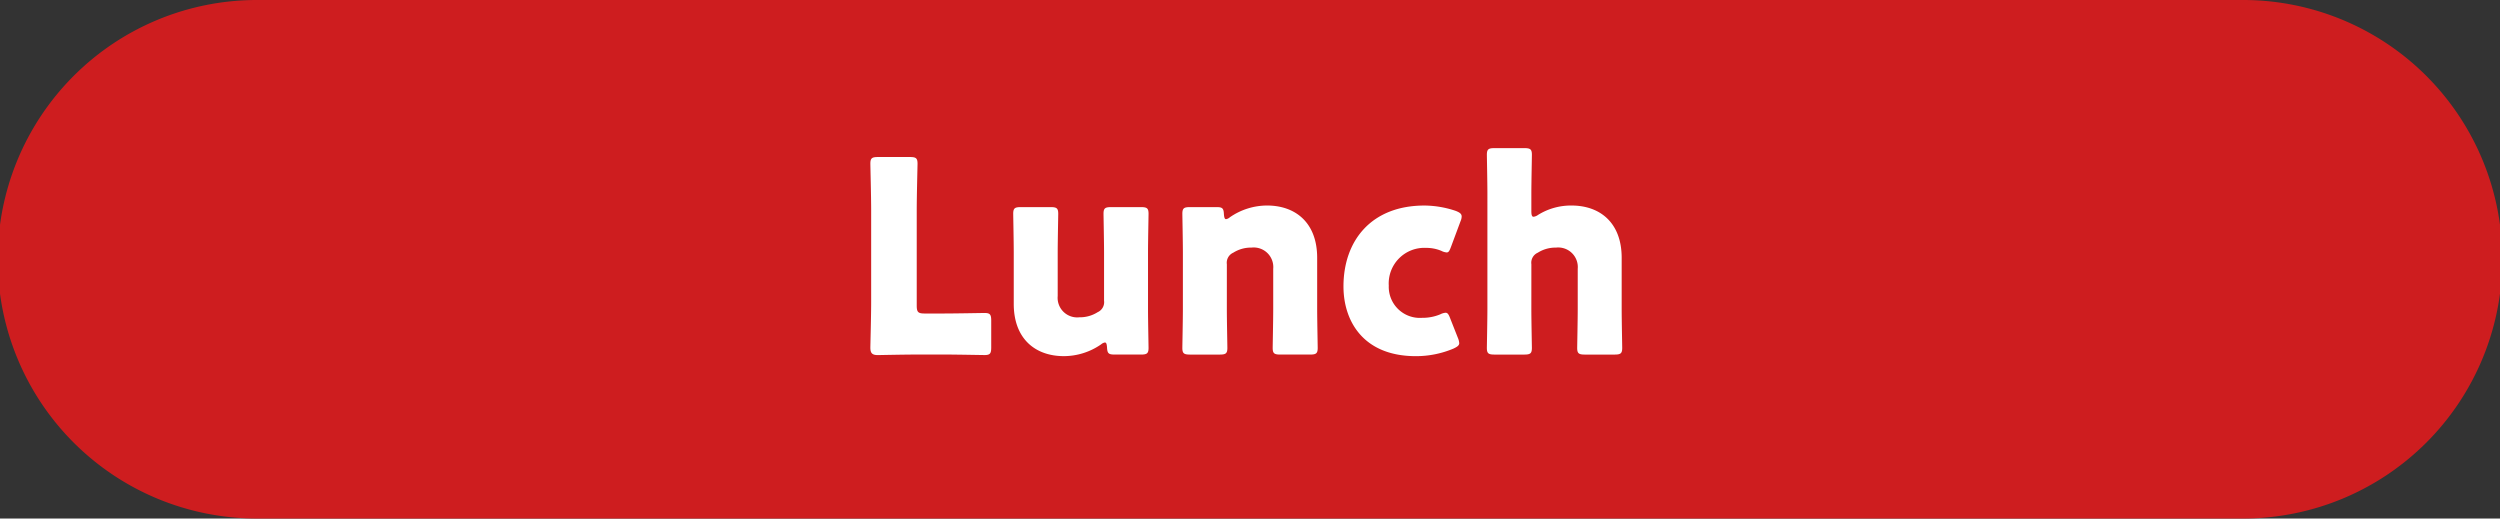
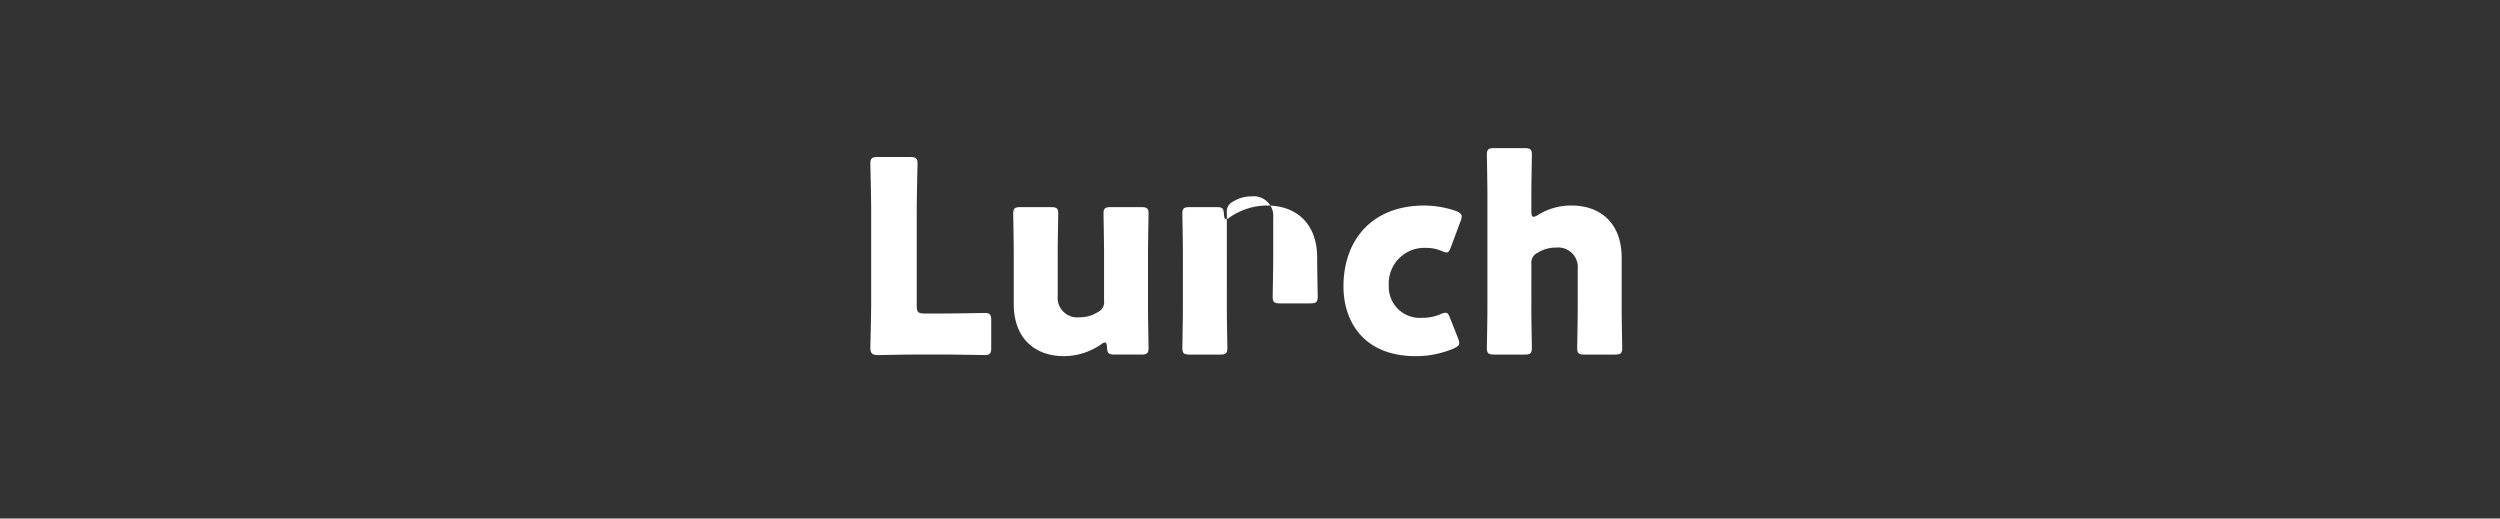
<svg xmlns="http://www.w3.org/2000/svg" width="270" height="56" viewBox="0 0 270 56">
  <rect x="0" y="0" width="270" height="56" fill="#333333" stroke="none" />
  <defs>
    <style>.a{fill:#ce1d1f;}.b{fill:#fff;}</style>
  </defs>
  <g transform="translate(-147.001 -574)">
-     <path class="a" d="M720.145,2043.463a28,28,0,0,0,0-56H505.65a28,28,0,0,0,0,56Z" transform="translate(-330.896 -1413.463)" />
-     <path class="b" d="M1029.949,915.6c-1.332,0-3.879.058-4.082.058-.608,0-.81-.2-.81-.81,0-.2.087-3.415.087-4.95v-9.842c0-1.534-.087-4.862-.087-5.065,0-.608.174-.724.839-.724h3.416c.666,0,.84.116.84.724,0,.2-.087,3.531-.087,5.065V910.3c0,.724.145.868.868.868h1.968c1.36,0,4.284-.057,4.486-.057.608,0,.724.174.724.839v2.866c0,.666-.116.839-.724.839-.2,0-3.126-.058-4.486-.058Zm21.479,0c-.637,0-.782-.116-.811-.781-.029-.376-.087-.521-.232-.521a.828.828,0,0,0-.405.2,7.078,7.078,0,0,1-4.024,1.274c-3.068,0-5.413-1.853-5.413-5.645V904.6c0-1.187-.058-3.995-.058-4.2,0-.608.174-.724.839-.724h3.184c.666,0,.839.116.839.724,0,.2-.058,3.011-.058,4.2v4.689a2.114,2.114,0,0,0,2.344,2.287,3.567,3.567,0,0,0,1.968-.55,1.185,1.185,0,0,0,.695-1.245V904.6c0-1.187-.058-3.995-.058-4.2,0-.608.174-.724.84-.724h3.184c.666,0,.839.116.839.724,0,.2-.058,3.011-.058,4.2v6.078c0,1.187.058,3.995.058,4.2,0,.608-.174.724-.839.724Zm12.129-4.921c0,1.187.058,3.995.058,4.2,0,.608-.174.724-.839.724h-3.184c-.666,0-.84-.116-.84-.724,0-.2.058-3.01.058-4.2V904.6c0-1.187-.058-3.995-.058-4.2,0-.608.174-.724.84-.724h2.837c.637,0,.782.116.81.753.029.376.087.55.232.55a.827.827,0,0,0,.405-.2,7.077,7.077,0,0,1,4.023-1.274c3.068,0,5.413,1.852,5.413,5.644v5.529c0,1.187.058,3.995.058,4.2,0,.608-.174.724-.839.724h-3.184c-.666,0-.839-.116-.839-.724,0-.2.058-3.01.058-4.2v-4.342a2.115,2.115,0,0,0-2.344-2.287,3.571,3.571,0,0,0-1.969.55,1.185,1.185,0,0,0-.695,1.245Zm25.1,3.676c0,.26-.2.405-.637.608a10.443,10.443,0,0,1-4.052.811c-5.7,0-7.815-3.821-7.815-7.526,0-4.95,3.01-8.741,8.741-8.741a10.8,10.8,0,0,1,3.387.579c.434.174.637.318.637.608a1.3,1.3,0,0,1-.116.492l-1.013,2.721c-.173.463-.26.666-.492.666a1.537,1.537,0,0,1-.579-.174,4.153,4.153,0,0,0-1.621-.318,3.85,3.85,0,0,0-4.052,4.081,3.358,3.358,0,0,0,3.589,3.473,4.965,4.965,0,0,0,1.968-.376,1.533,1.533,0,0,1,.579-.174c.232,0,.347.2.521.666l.811,2.055A1.725,1.725,0,0,1,1088.653,914.351Zm7.787-3.676c0,1.187.058,3.995.058,4.2,0,.608-.173.724-.839.724h-3.183c-.666,0-.84-.116-.84-.724,0-.2.058-3.01.058-4.2V898.229c0-1.187-.058-3.995-.058-4.2,0-.608.174-.723.84-.723h3.183c.666,0,.839.115.839.723,0,.29-.058,3.04-.058,4.2v1.882c0,.405.058.608.232.608a1.018,1.018,0,0,0,.492-.2,6.711,6.711,0,0,1,3.618-1.013c3.068,0,5.413,1.852,5.413,5.644v5.529c0,1.187.058,3.995.058,4.2,0,.608-.174.724-.839.724h-3.184c-.665,0-.839-.116-.839-.724,0-.2.058-3.01.058-4.2v-4.342a2.115,2.115,0,0,0-2.344-2.287,3.57,3.57,0,0,0-1.968.55,1.185,1.185,0,0,0-.695,1.245Z" transform="translate(-784.057 -303.309)" />
+     <path class="b" d="M1029.949,915.6c-1.332,0-3.879.058-4.082.058-.608,0-.81-.2-.81-.81,0-.2.087-3.415.087-4.95v-9.842c0-1.534-.087-4.862-.087-5.065,0-.608.174-.724.839-.724h3.416c.666,0,.84.116.84.724,0,.2-.087,3.531-.087,5.065V910.3c0,.724.145.868.868.868h1.968c1.36,0,4.284-.057,4.486-.057.608,0,.724.174.724.839v2.866c0,.666-.116.839-.724.839-.2,0-3.126-.058-4.486-.058Zm21.479,0c-.637,0-.782-.116-.811-.781-.029-.376-.087-.521-.232-.521a.828.828,0,0,0-.405.2,7.078,7.078,0,0,1-4.024,1.274c-3.068,0-5.413-1.853-5.413-5.645V904.6c0-1.187-.058-3.995-.058-4.2,0-.608.174-.724.839-.724h3.184c.666,0,.839.116.839.724,0,.2-.058,3.011-.058,4.2v4.689a2.114,2.114,0,0,0,2.344,2.287,3.567,3.567,0,0,0,1.968-.55,1.185,1.185,0,0,0,.695-1.245V904.6c0-1.187-.058-3.995-.058-4.2,0-.608.174-.724.84-.724h3.184c.666,0,.839.116.839.724,0,.2-.058,3.011-.058,4.2v6.078c0,1.187.058,3.995.058,4.2,0,.608-.174.724-.839.724Zm12.129-4.921c0,1.187.058,3.995.058,4.2,0,.608-.174.724-.839.724h-3.184c-.666,0-.84-.116-.84-.724,0-.2.058-3.01.058-4.2V904.6c0-1.187-.058-3.995-.058-4.2,0-.608.174-.724.84-.724h2.837c.637,0,.782.116.81.753.029.376.087.55.232.55a.827.827,0,0,0,.405-.2,7.077,7.077,0,0,1,4.023-1.274c3.068,0,5.413,1.852,5.413,5.644c0,1.187.058,3.995.058,4.2,0,.608-.174.724-.839.724h-3.184c-.666,0-.839-.116-.839-.724,0-.2.058-3.01.058-4.2v-4.342a2.115,2.115,0,0,0-2.344-2.287,3.571,3.571,0,0,0-1.969.55,1.185,1.185,0,0,0-.695,1.245Zm25.1,3.676c0,.26-.2.405-.637.608a10.443,10.443,0,0,1-4.052.811c-5.7,0-7.815-3.821-7.815-7.526,0-4.95,3.01-8.741,8.741-8.741a10.8,10.8,0,0,1,3.387.579c.434.174.637.318.637.608a1.3,1.3,0,0,1-.116.492l-1.013,2.721c-.173.463-.26.666-.492.666a1.537,1.537,0,0,1-.579-.174,4.153,4.153,0,0,0-1.621-.318,3.85,3.85,0,0,0-4.052,4.081,3.358,3.358,0,0,0,3.589,3.473,4.965,4.965,0,0,0,1.968-.376,1.533,1.533,0,0,1,.579-.174c.232,0,.347.2.521.666l.811,2.055A1.725,1.725,0,0,1,1088.653,914.351Zm7.787-3.676c0,1.187.058,3.995.058,4.2,0,.608-.173.724-.839.724h-3.183c-.666,0-.84-.116-.84-.724,0-.2.058-3.01.058-4.2V898.229c0-1.187-.058-3.995-.058-4.2,0-.608.174-.723.84-.723h3.183c.666,0,.839.115.839.723,0,.29-.058,3.04-.058,4.2v1.882c0,.405.058.608.232.608a1.018,1.018,0,0,0,.492-.2,6.711,6.711,0,0,1,3.618-1.013c3.068,0,5.413,1.852,5.413,5.644v5.529c0,1.187.058,3.995.058,4.2,0,.608-.174.724-.839.724h-3.184c-.665,0-.839-.116-.839-.724,0-.2.058-3.01.058-4.2v-4.342a2.115,2.115,0,0,0-2.344-2.287,3.57,3.57,0,0,0-1.968.55,1.185,1.185,0,0,0-.695,1.245Z" transform="translate(-784.057 -303.309)" />
  </g>
</svg>